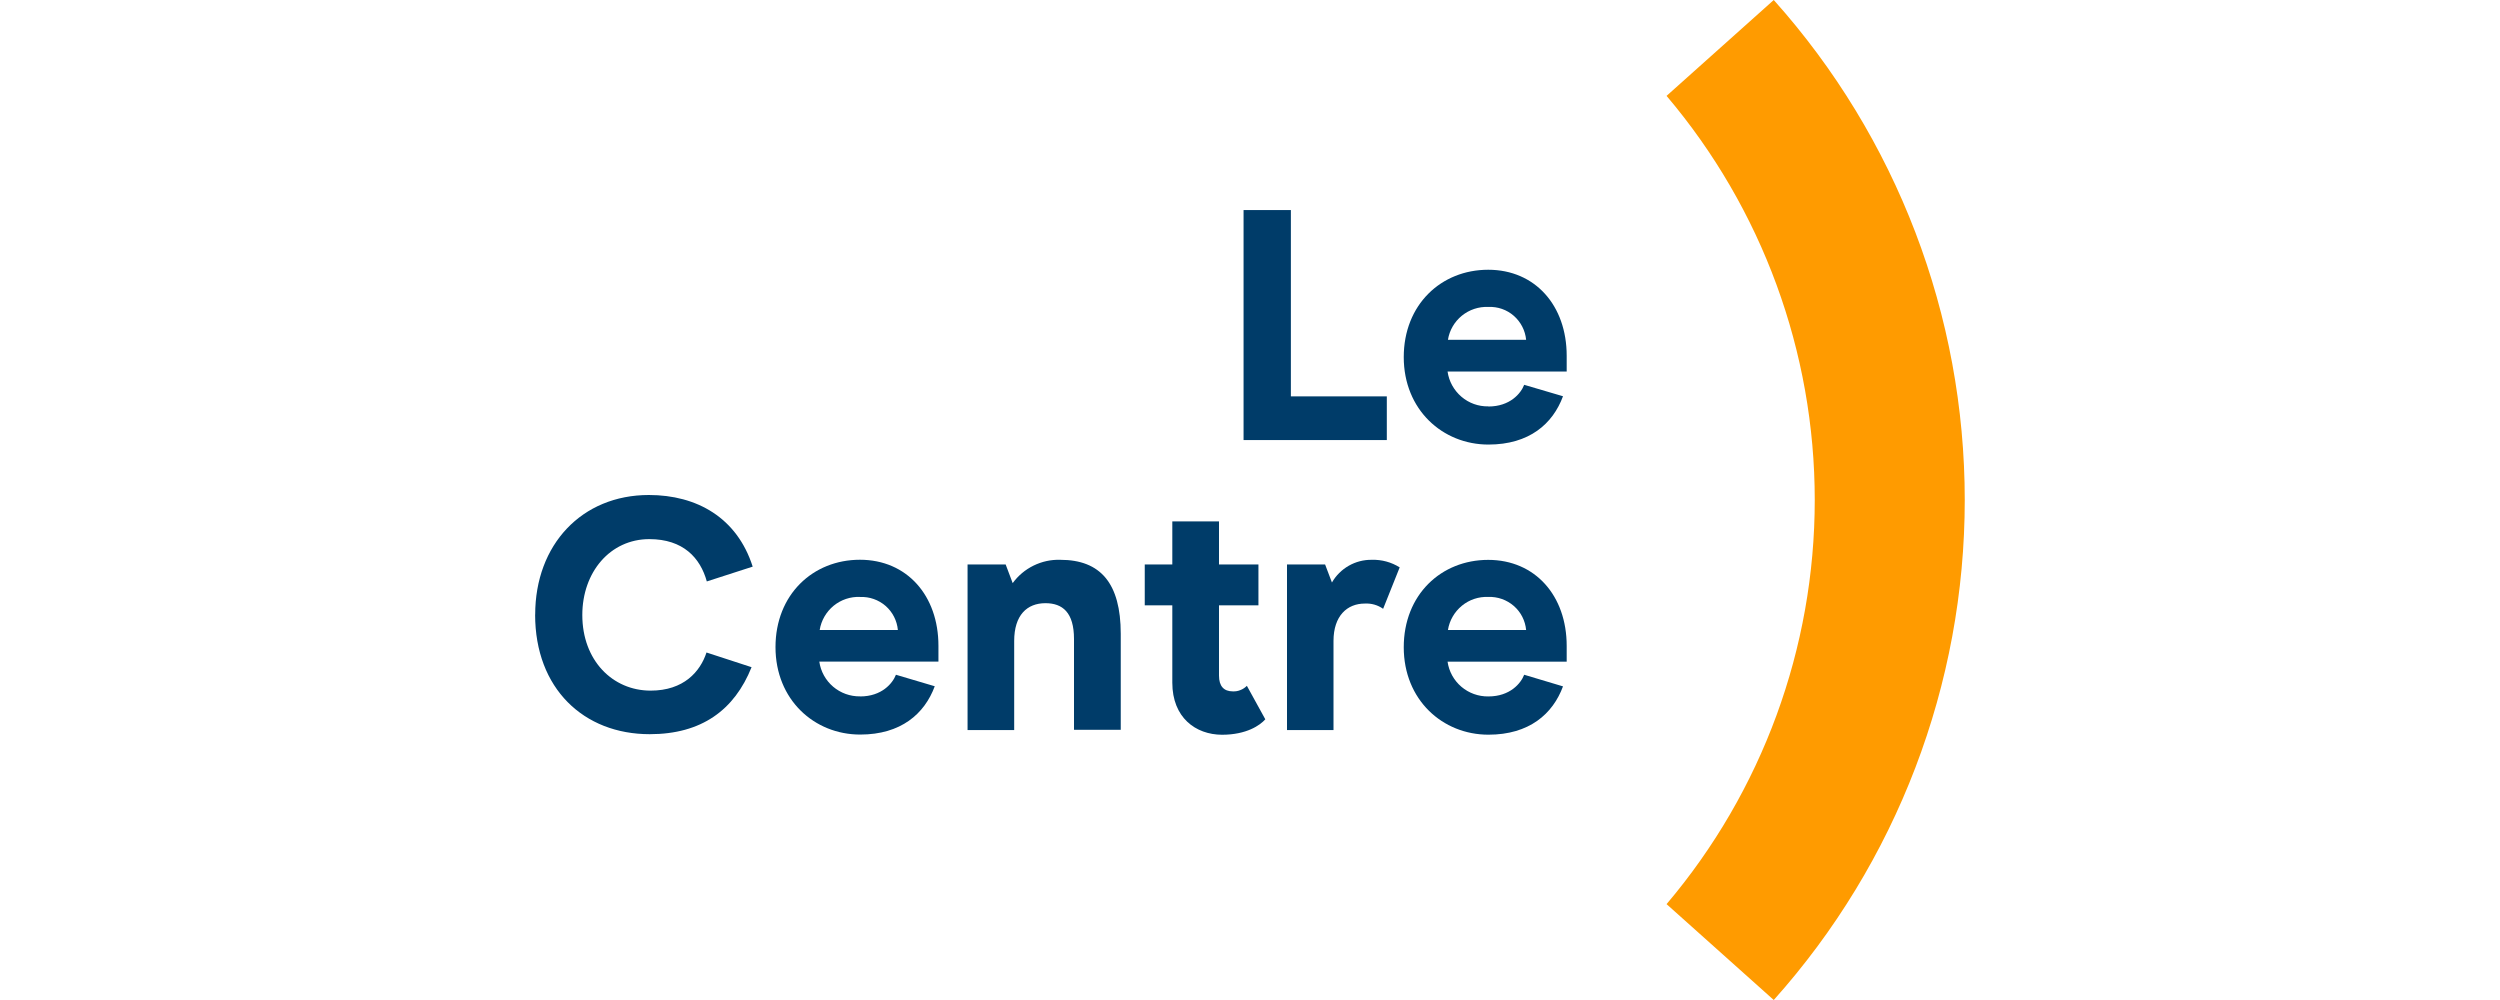
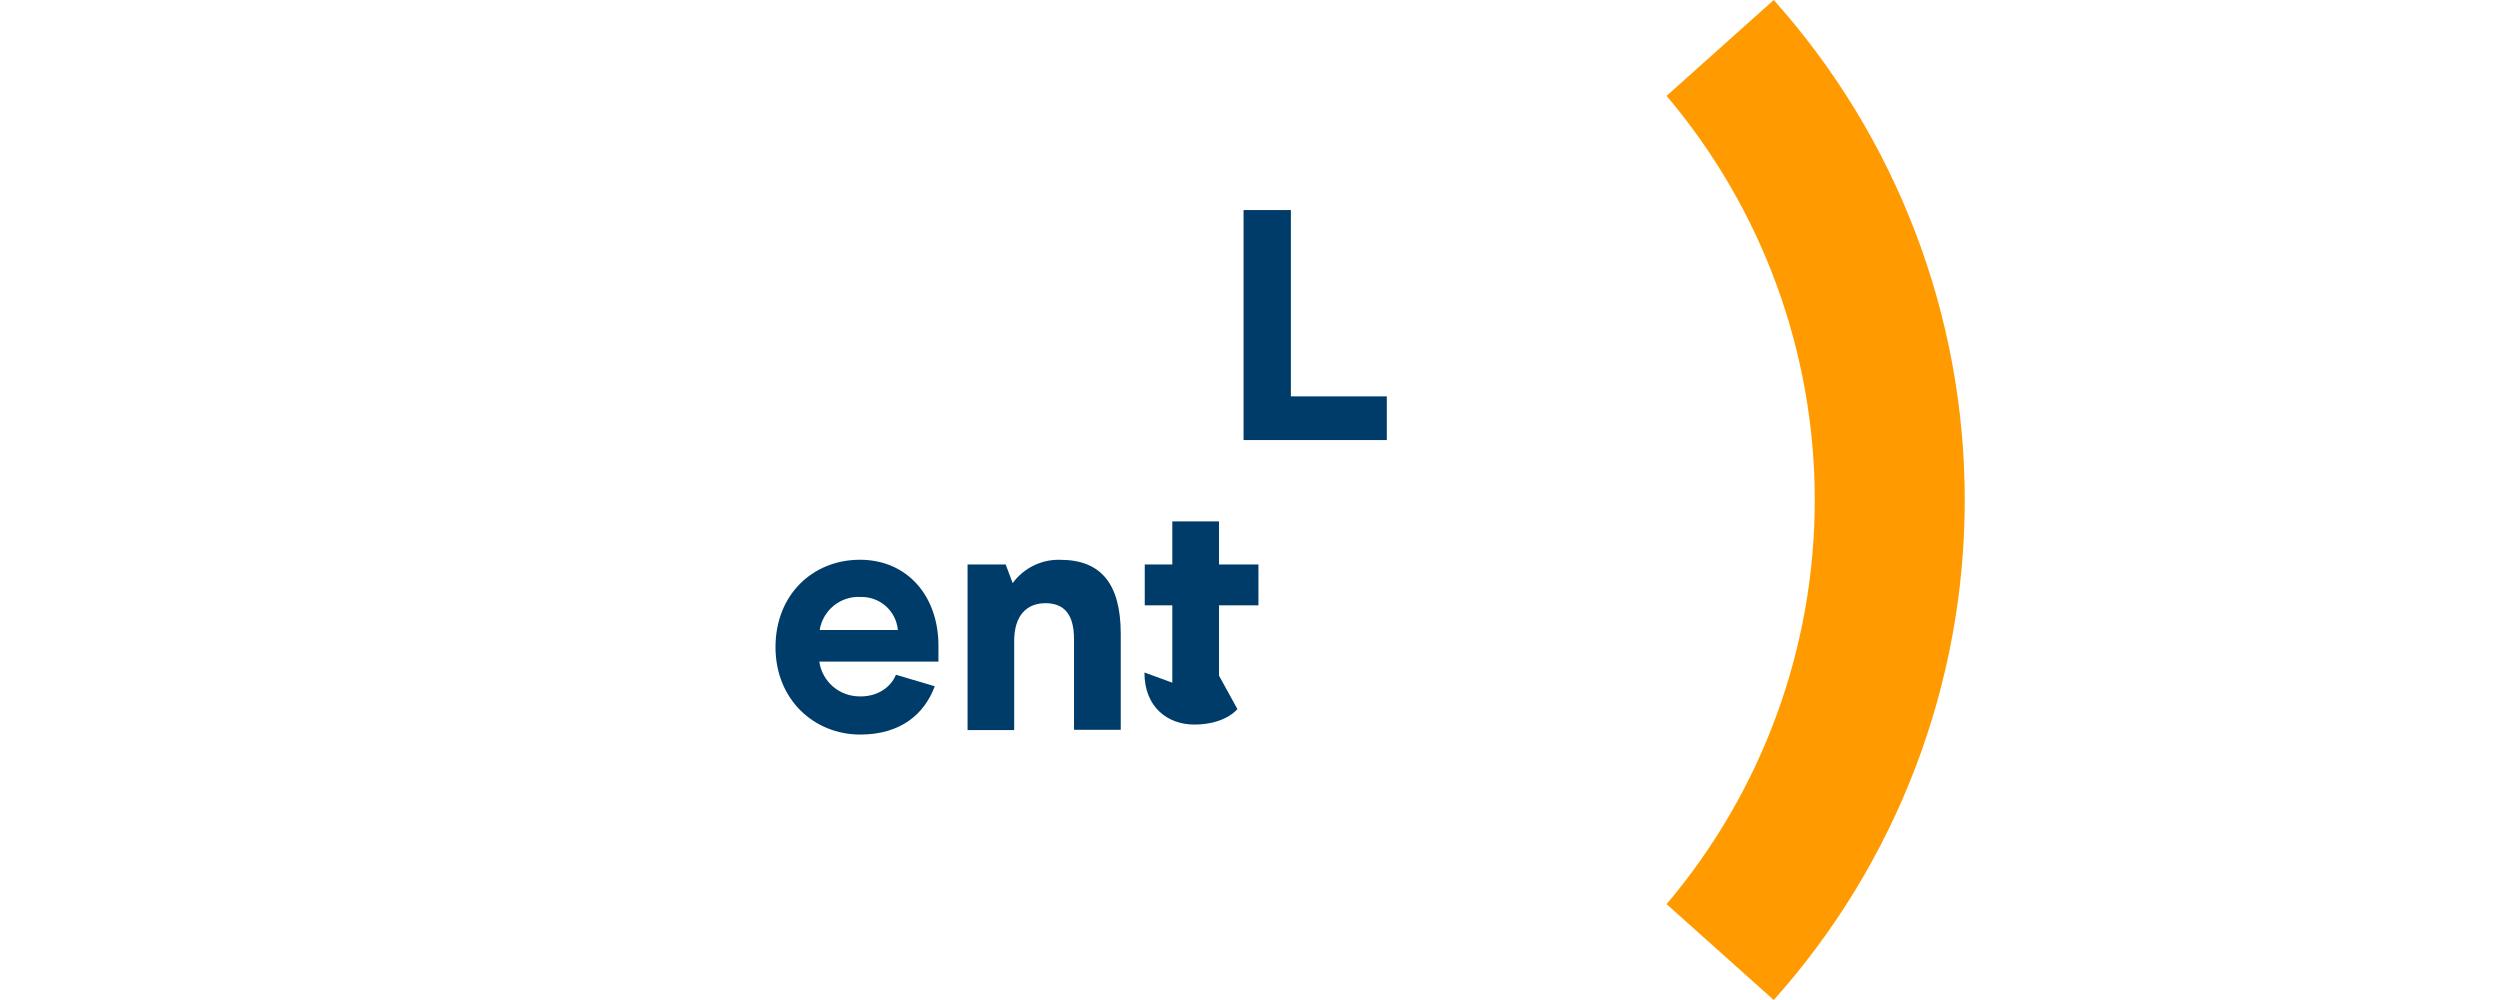
<svg xmlns="http://www.w3.org/2000/svg" id="uuid-6322dd69-1fcb-41b8-a4e5-91b6d8e1d837" data-name="Calque 1" width="400" height="160" viewBox="0 0 400 160">
  <defs>
    <style>
      .uuid-3a6130c3-a34c-43f5-bc27-ad4e39850a03 {
        fill: #ff9b00;
      }

      .uuid-bf37bdd1-fa07-4f50-bbae-87b250216040 {
        fill: #003c69;
      }
    </style>
  </defs>
-   <path class="uuid-bf37bdd1-fa07-4f50-bbae-87b250216040" d="M85.63,98.34c0-11.2,7.46-19.14,18.19-19.14,7.67,0,14.11,3.63,16.61,11.46l-7.34,2.37c-1.05-3.79-3.79-6.77-9.2-6.77-6.25,0-10.72,5.26-10.72,12.15,0,7.25,4.84,12.09,10.93,12.09,5.31,0,7.94-3.05,8.94-6.1l7.21,2.35c-2.74,6.84-7.99,10.72-16.3,10.72-10.55,0-18.33-7.3-18.33-19.13Z" />
  <path class="uuid-bf37bdd1-fa07-4f50-bbae-87b250216040" d="M137.62,111.43c3.47,0,5.2-2.1,5.73-3.47l6.21,1.84c-1.63,4.41-5.41,7.73-11.93,7.73-7.34,0-13.55-5.57-13.55-13.99s5.99-13.98,13.51-13.98,12.56,5.73,12.56,13.77v2.53h-19.06c.22,1.56,1.01,2.99,2.21,4.01s2.73,1.57,4.31,1.55ZM137.62,95.51c-1.54-.07-3.05.44-4.24,1.41-1.19.98-1.99,2.36-2.23,3.88h12.51c-.14-1.49-.84-2.87-1.96-3.85-1.13-.98-2.59-1.5-4.08-1.43h0Z" />
  <path class="uuid-bf37bdd1-fa07-4f50-bbae-87b250216040" d="M160.9,90.3l1.13,3c.87-1.2,2.02-2.16,3.35-2.81,1.33-.65,2.79-.97,4.27-.92,6.41,0,9.67,3.73,9.67,11.85v15.35h-7.48v-14.53c0-4.26-1.84-5.73-4.57-5.73-2.94,0-5,1.9-5,6.05v14.25h-7.46v-26.5h6.08Z" />
-   <path class="uuid-bf37bdd1-fa07-4f50-bbae-87b250216040" d="M187.57,109.23v-12.38h-4.41v-6.54h4.41v-6.89h7.47v6.89h6.31v6.54h-6.31v11.25c0,1.69.78,2.52,2.21,2.52.42.02.83-.05,1.22-.21.39-.15.74-.39,1.03-.68l2.95,5.36c-.84.95-3,2.47-6.94,2.47-4.21-.02-7.94-2.75-7.94-8.33Z" />
-   <path class="uuid-bf37bdd1-fa07-4f50-bbae-87b250216040" d="M212.01,90.3l1.1,2.9c.64-1.12,1.57-2.04,2.69-2.68,1.12-.64,2.39-.97,3.68-.95,1.58-.05,3.13.37,4.47,1.21l-2.65,6.63c-.86-.61-1.89-.9-2.94-.84-2.79,0-5,1.94-5,5.99v14.25h-7.44v-26.5h6.1Z" />
-   <path class="uuid-bf37bdd1-fa07-4f50-bbae-87b250216040" d="M238.14,111.43c3.47,0,5.2-2.1,5.73-3.47l6.21,1.86c-1.63,4.41-5.41,7.73-11.93,7.73-7.34,0-13.55-5.57-13.55-13.99s5.99-13.98,13.51-13.98,12.56,5.73,12.56,13.77v2.52h-19.06c.22,1.56,1.01,2.99,2.21,4.01,1.2,1.02,2.73,1.57,4.31,1.55ZM238.14,95.51c-1.54-.07-3.05.43-4.24,1.41-1.19.98-1.99,2.36-2.23,3.88h12.51c-.14-1.49-.84-2.87-1.97-3.85-1.13-.98-2.59-1.5-4.08-1.44h0Z" />
+   <path class="uuid-bf37bdd1-fa07-4f50-bbae-87b250216040" d="M187.57,109.23v-12.38h-4.41v-6.54h4.41v-6.89h7.47v6.89h6.31v6.54h-6.31v11.25l2.95,5.36c-.84.95-3,2.47-6.94,2.47-4.21-.02-7.94-2.75-7.94-8.33Z" />
  <path class="uuid-bf37bdd1-fa07-4f50-bbae-87b250216040" d="M206.54,33.62v29.8h15.35v6.99h-22.92v-36.8h7.57Z" />
-   <path class="uuid-bf37bdd1-fa07-4f50-bbae-87b250216040" d="M238.14,65.04c3.47,0,5.2-2.1,5.73-3.47l6.21,1.83c-1.63,4.42-5.41,7.73-11.93,7.73-7.34,0-13.55-5.58-13.55-13.99s5.99-13.98,13.51-13.98,12.56,5.73,12.56,13.77v2.52h-19.06c.22,1.56,1.01,2.99,2.21,4.02,1.2,1.03,2.73,1.58,4.31,1.55h0ZM238.14,49.11c-1.54-.07-3.04.43-4.24,1.4-1.19.97-1.99,2.34-2.23,3.86h12.51c-.14-1.48-.85-2.86-1.97-3.84-1.12-.98-2.58-1.49-4.07-1.42h0Z" />
  <path class="uuid-3a6130c3-a34c-43f5-bc27-ad4e39850a03" d="M266.65,144.66l17.15,15.34c19.68-22,30.56-50.48,30.56-80s-10.88-58-30.56-80l-17.15,15.34c15.31,18.07,23.71,40.98,23.71,64.66s-8.4,46.59-23.71,64.66h0Z" />
</svg>